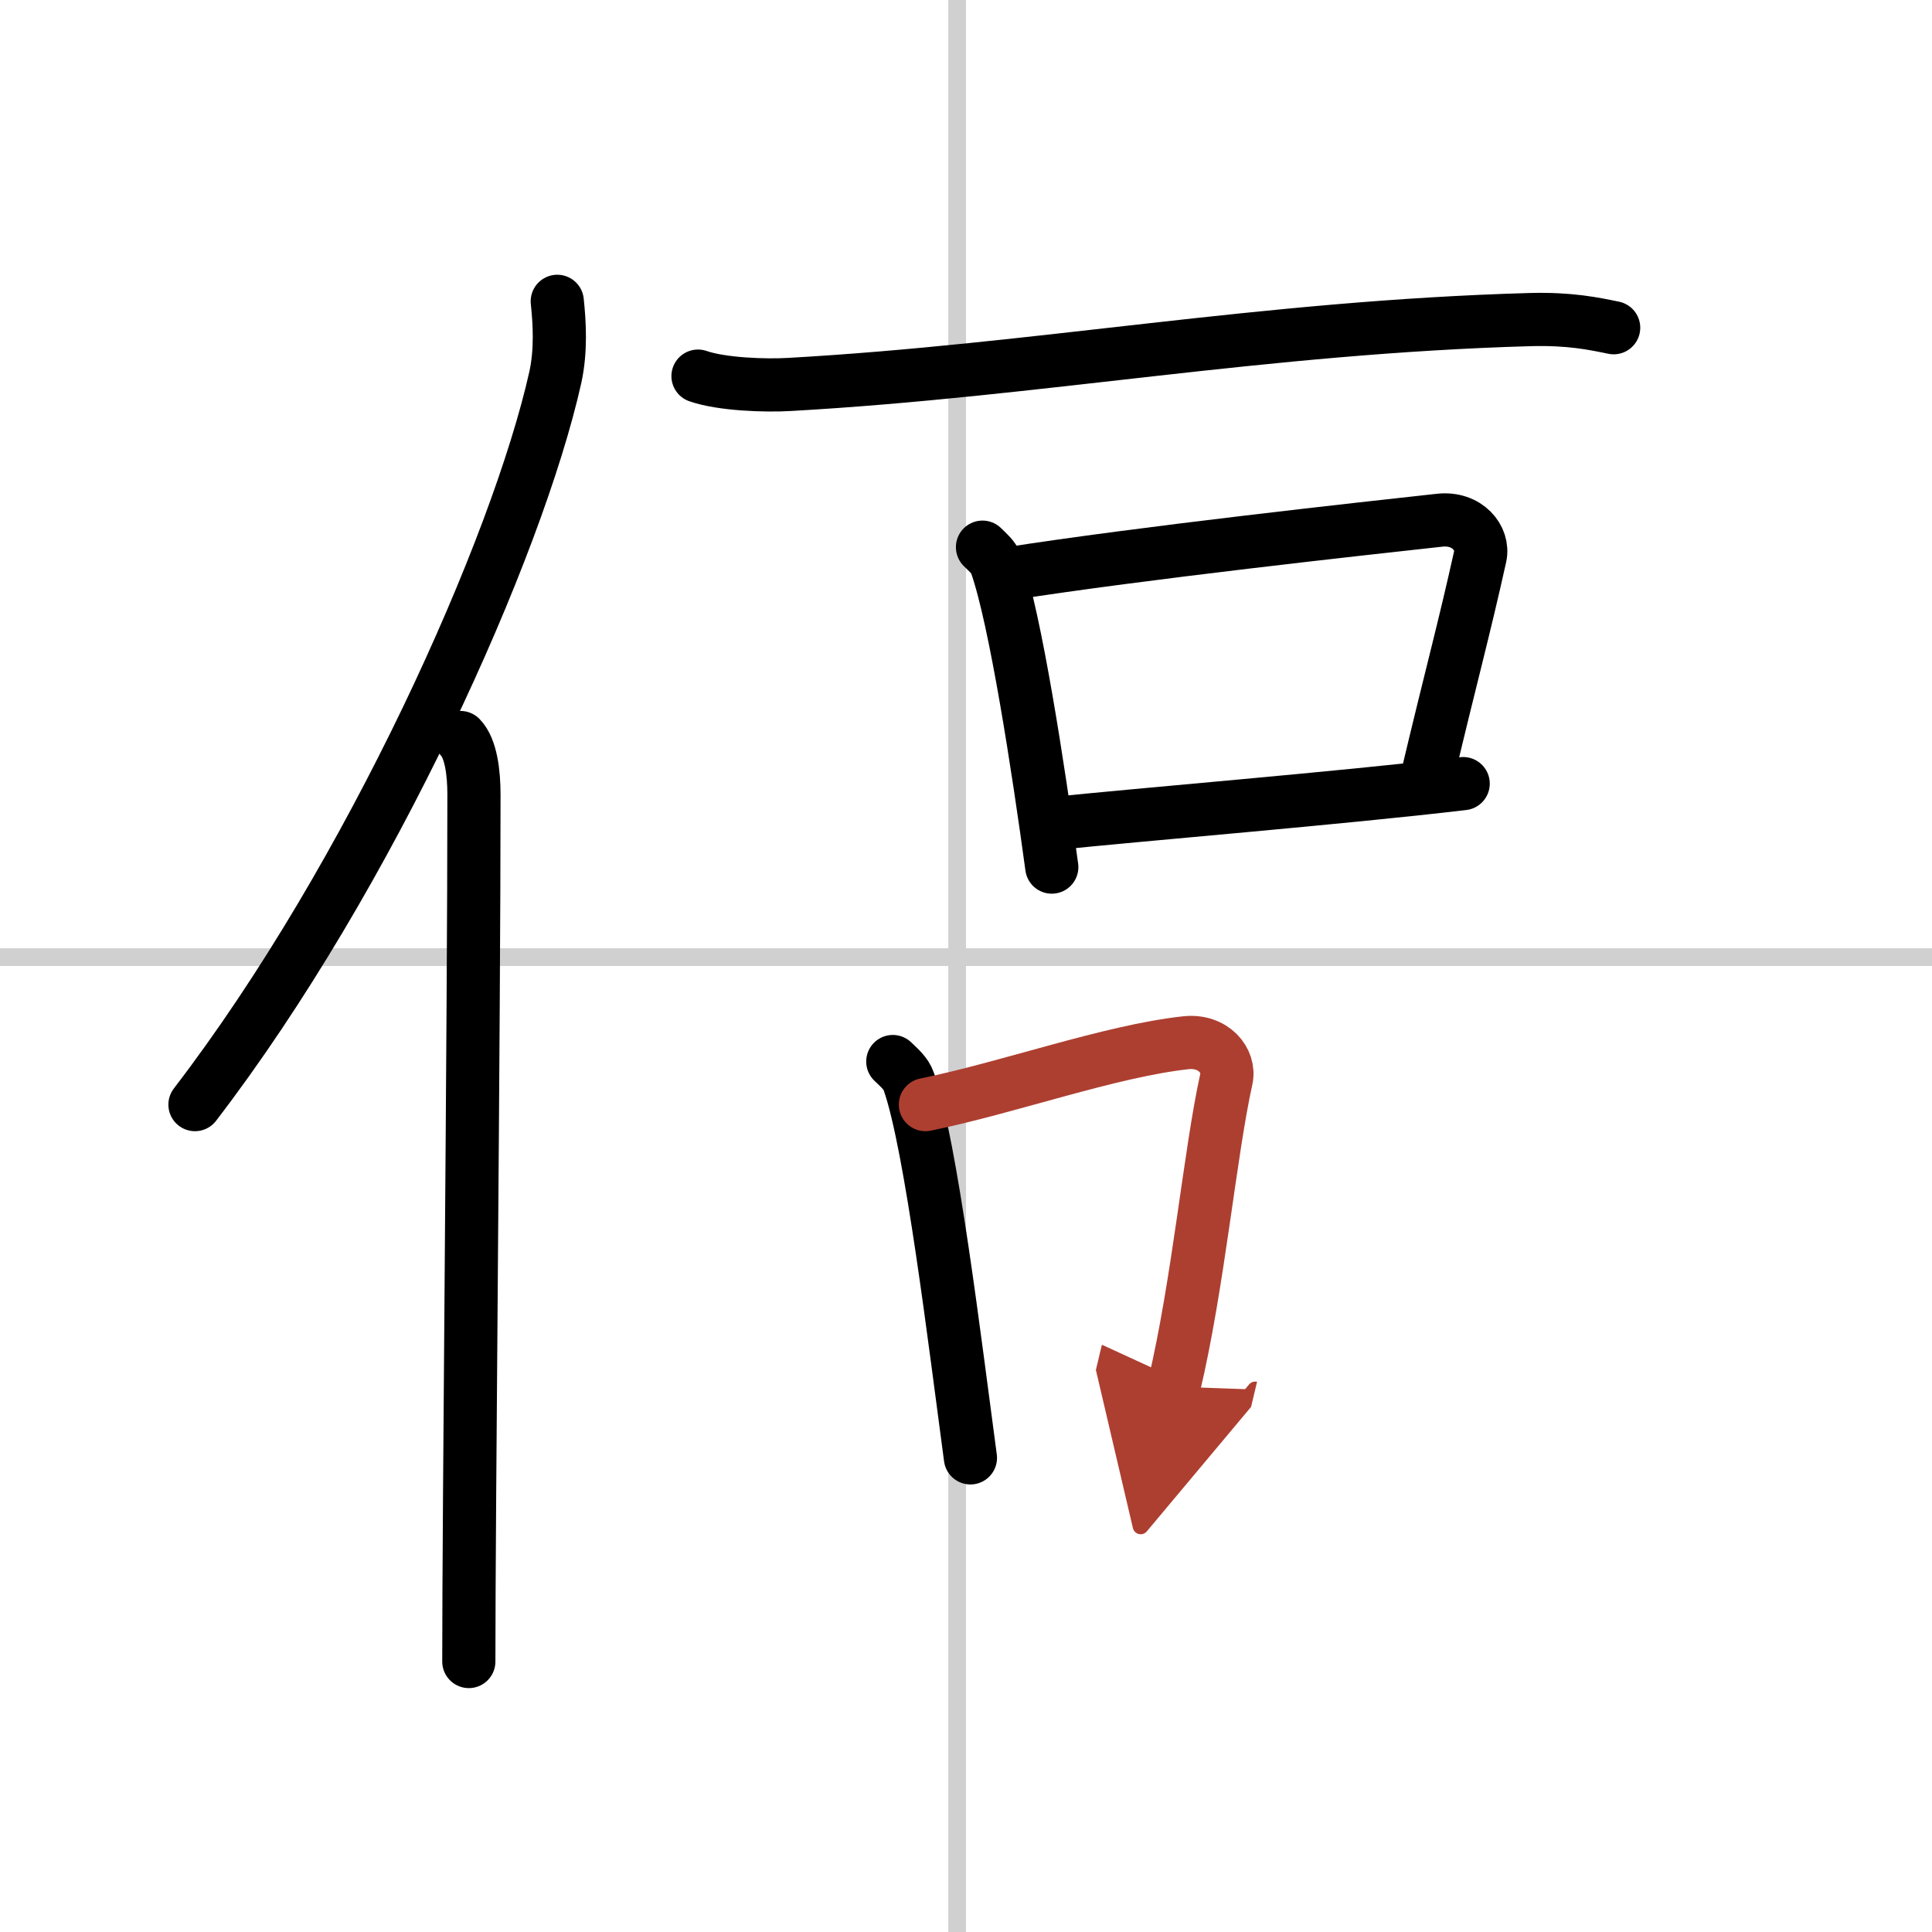
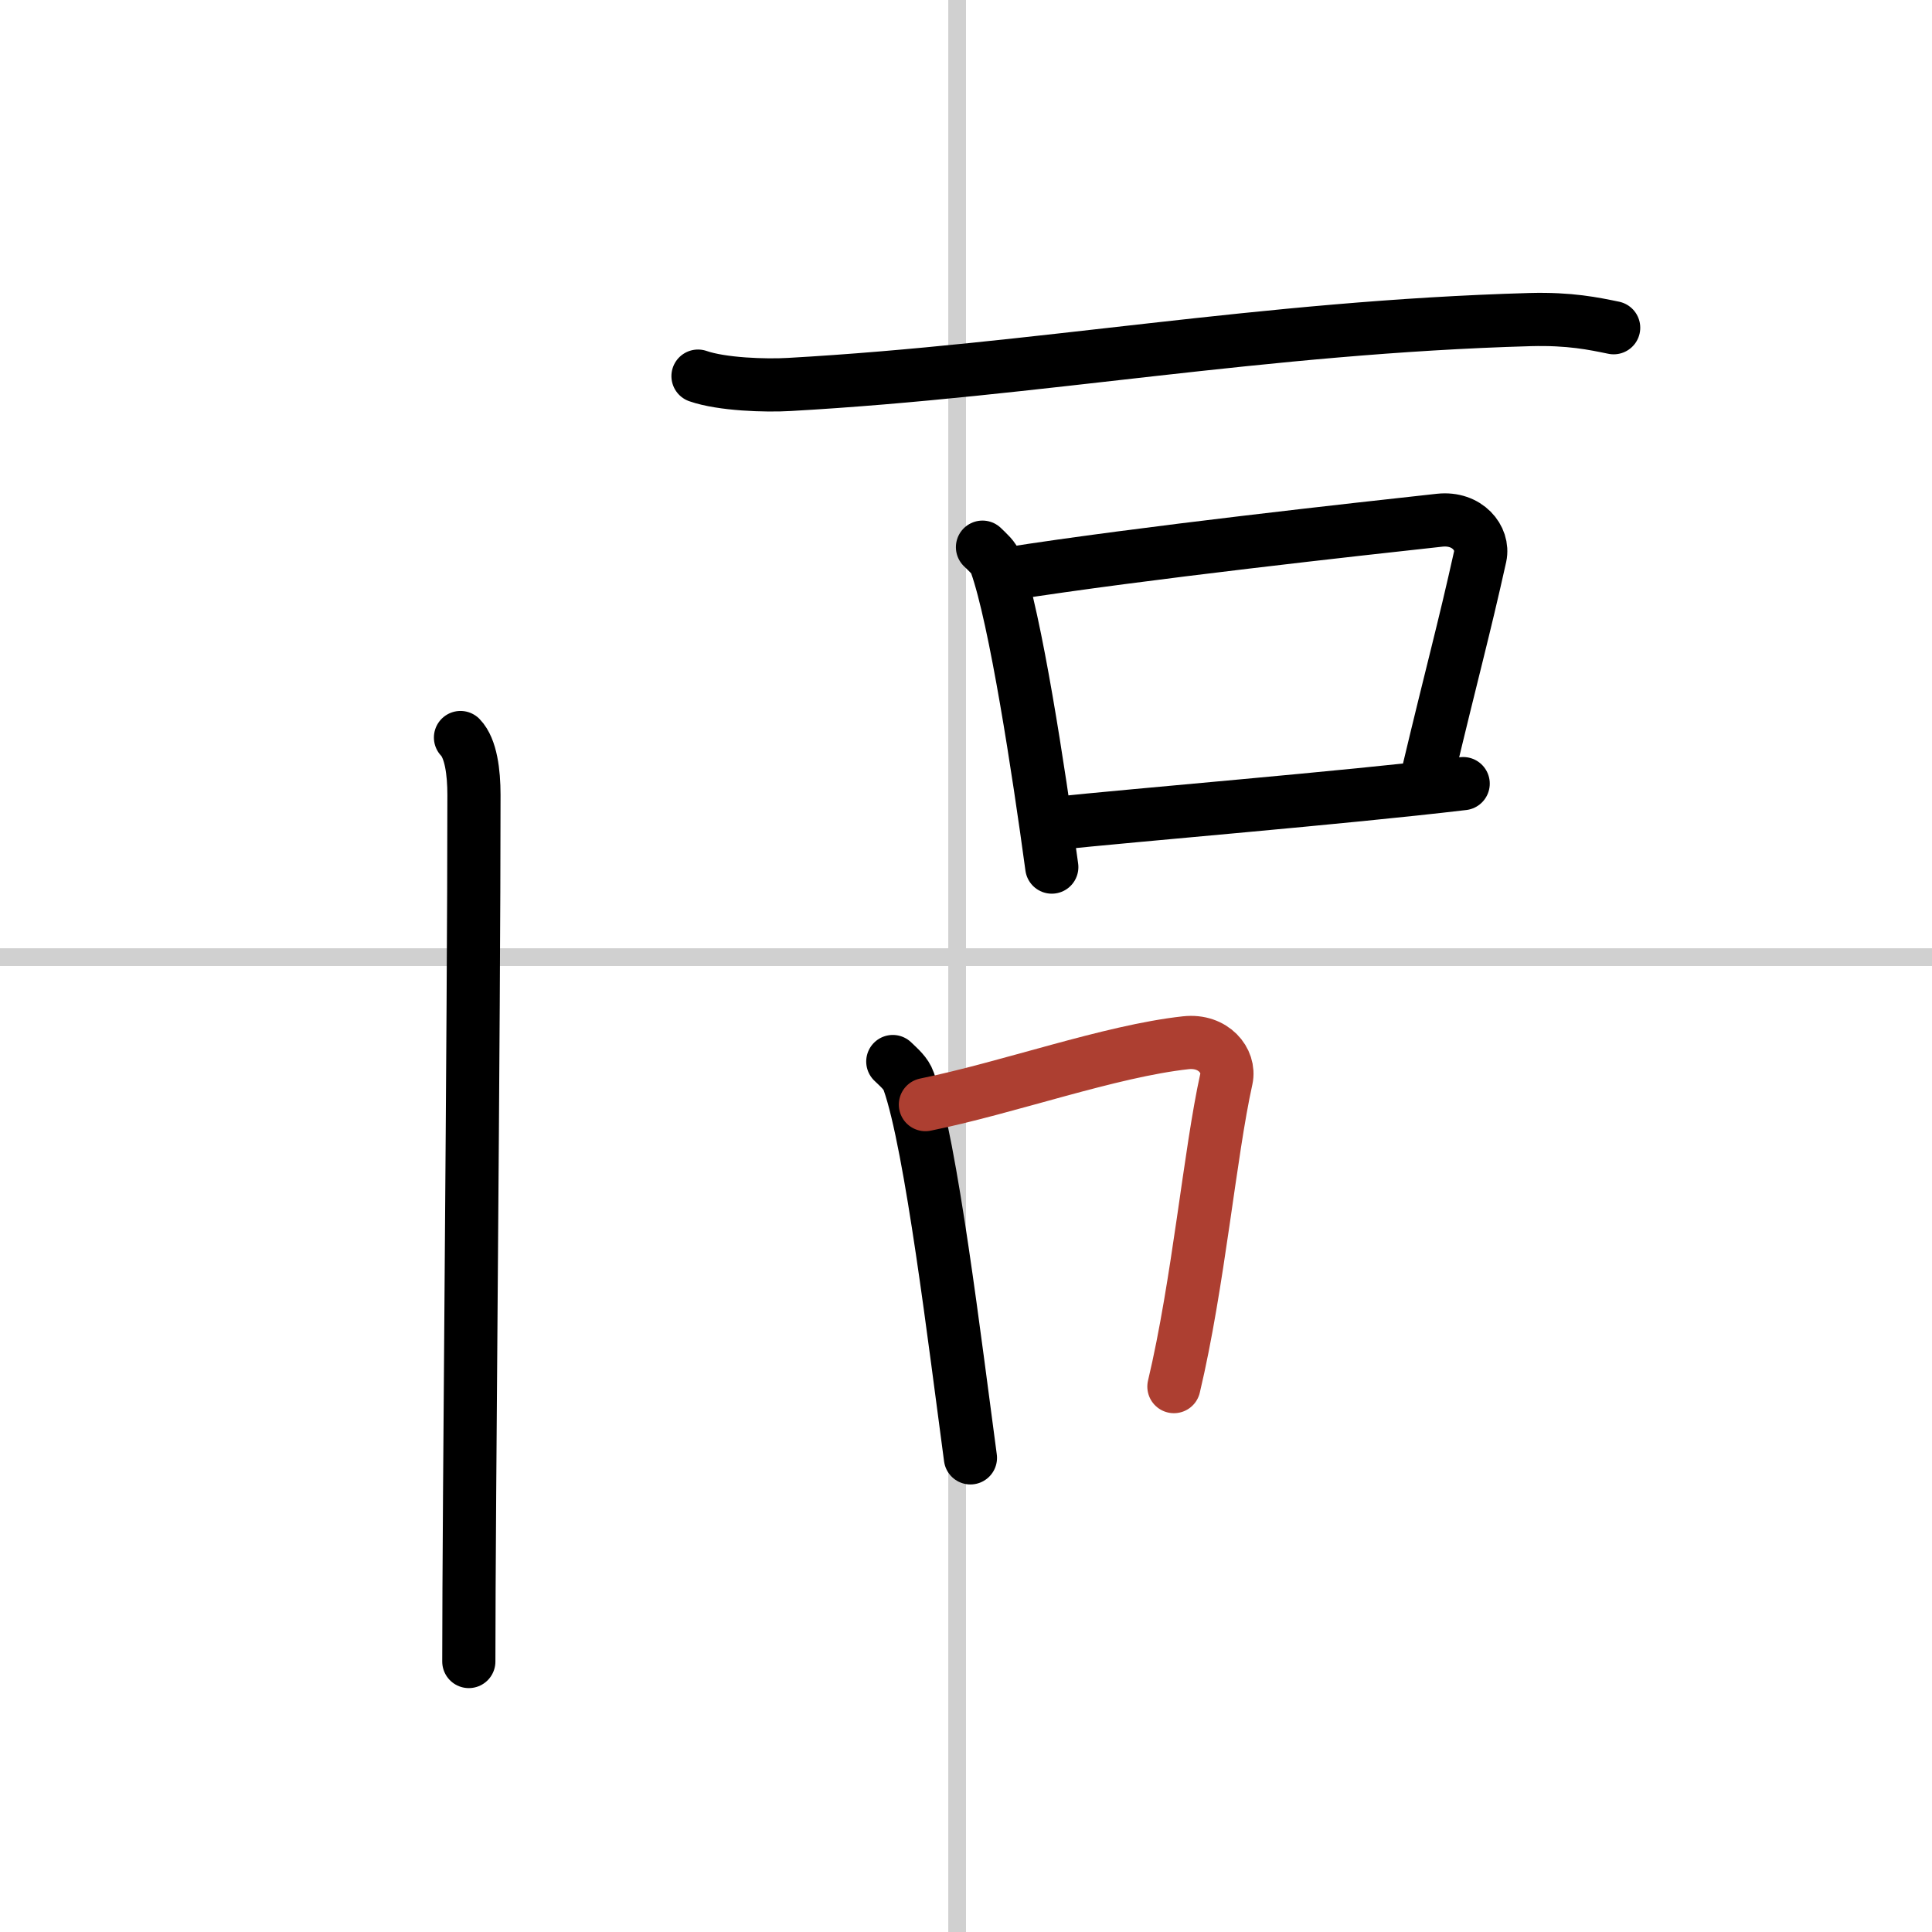
<svg xmlns="http://www.w3.org/2000/svg" width="400" height="400" viewBox="0 0 109 109">
  <defs>
    <marker id="a" markerWidth="4" orient="auto" refX="1" refY="5" viewBox="0 0 10 10">
-       <polyline points="0 0 10 5 0 10 1 5" fill="#ad3f31" stroke="#ad3f31" />
-     </marker>
+       </marker>
  </defs>
  <g fill="none" stroke="#000" stroke-linecap="round" stroke-linejoin="round" stroke-width="3">
    <rect width="100%" height="100%" fill="#fff" stroke="#fff" />
    <line x1="54" x2="54" y2="109" stroke="#d0d0d0" stroke-width="1" />
    <line x2="109" y1="54" y2="54" stroke="#d0d0d0" stroke-width="1" />
-     <path d="M31.44,17c0.13,1.23,0.22,2.78-0.11,4.29C29.19,30.86,20.94,49.36,11,62.32" />
    <path d="m25.98 41.61c0.59 0.61 0.76 1.97 0.76 3.23 0 13.02-0.29 40.15-0.29 48.9" />
    <path d="m39.38 21.22c1.35 0.47 3.82 0.55 5.16 0.47 14.02-0.79 26.67-3.23 41.79-3.66 2.24-0.06 3.59 0.23 4.71 0.46" />
    <path d="m55.43 30.87c0.31 0.31 0.64 0.57 0.77 0.96 1.09 3.08 2.39 11.57 3.14 17.09" />
    <path d="m56.84 32.38c7.49-1.18 20.09-2.56 24.38-3.03 1.57-0.17 2.51 1.02 2.29 2.04-0.93 4.19-1.58 6.5-2.96 12.3" />
    <path d="m59.29 46.48c5.04-0.53 16.34-1.45 23.26-2.27" />
    <path d="m50.37 59.89c0.37 0.36 0.74 0.66 0.9 1.12 1.27 3.59 2.61 14.79 3.48 21.24" />
    <path d="m52.21 62.32c4.67-0.95 10.4-3.02 14.69-3.49 1.57-0.17 2.51 1.02 2.29 2.04-0.93 4.19-1.58 11.56-2.96 17.36" marker-end="url(#a)" stroke="#ad3f31" />
  </g>
</svg>